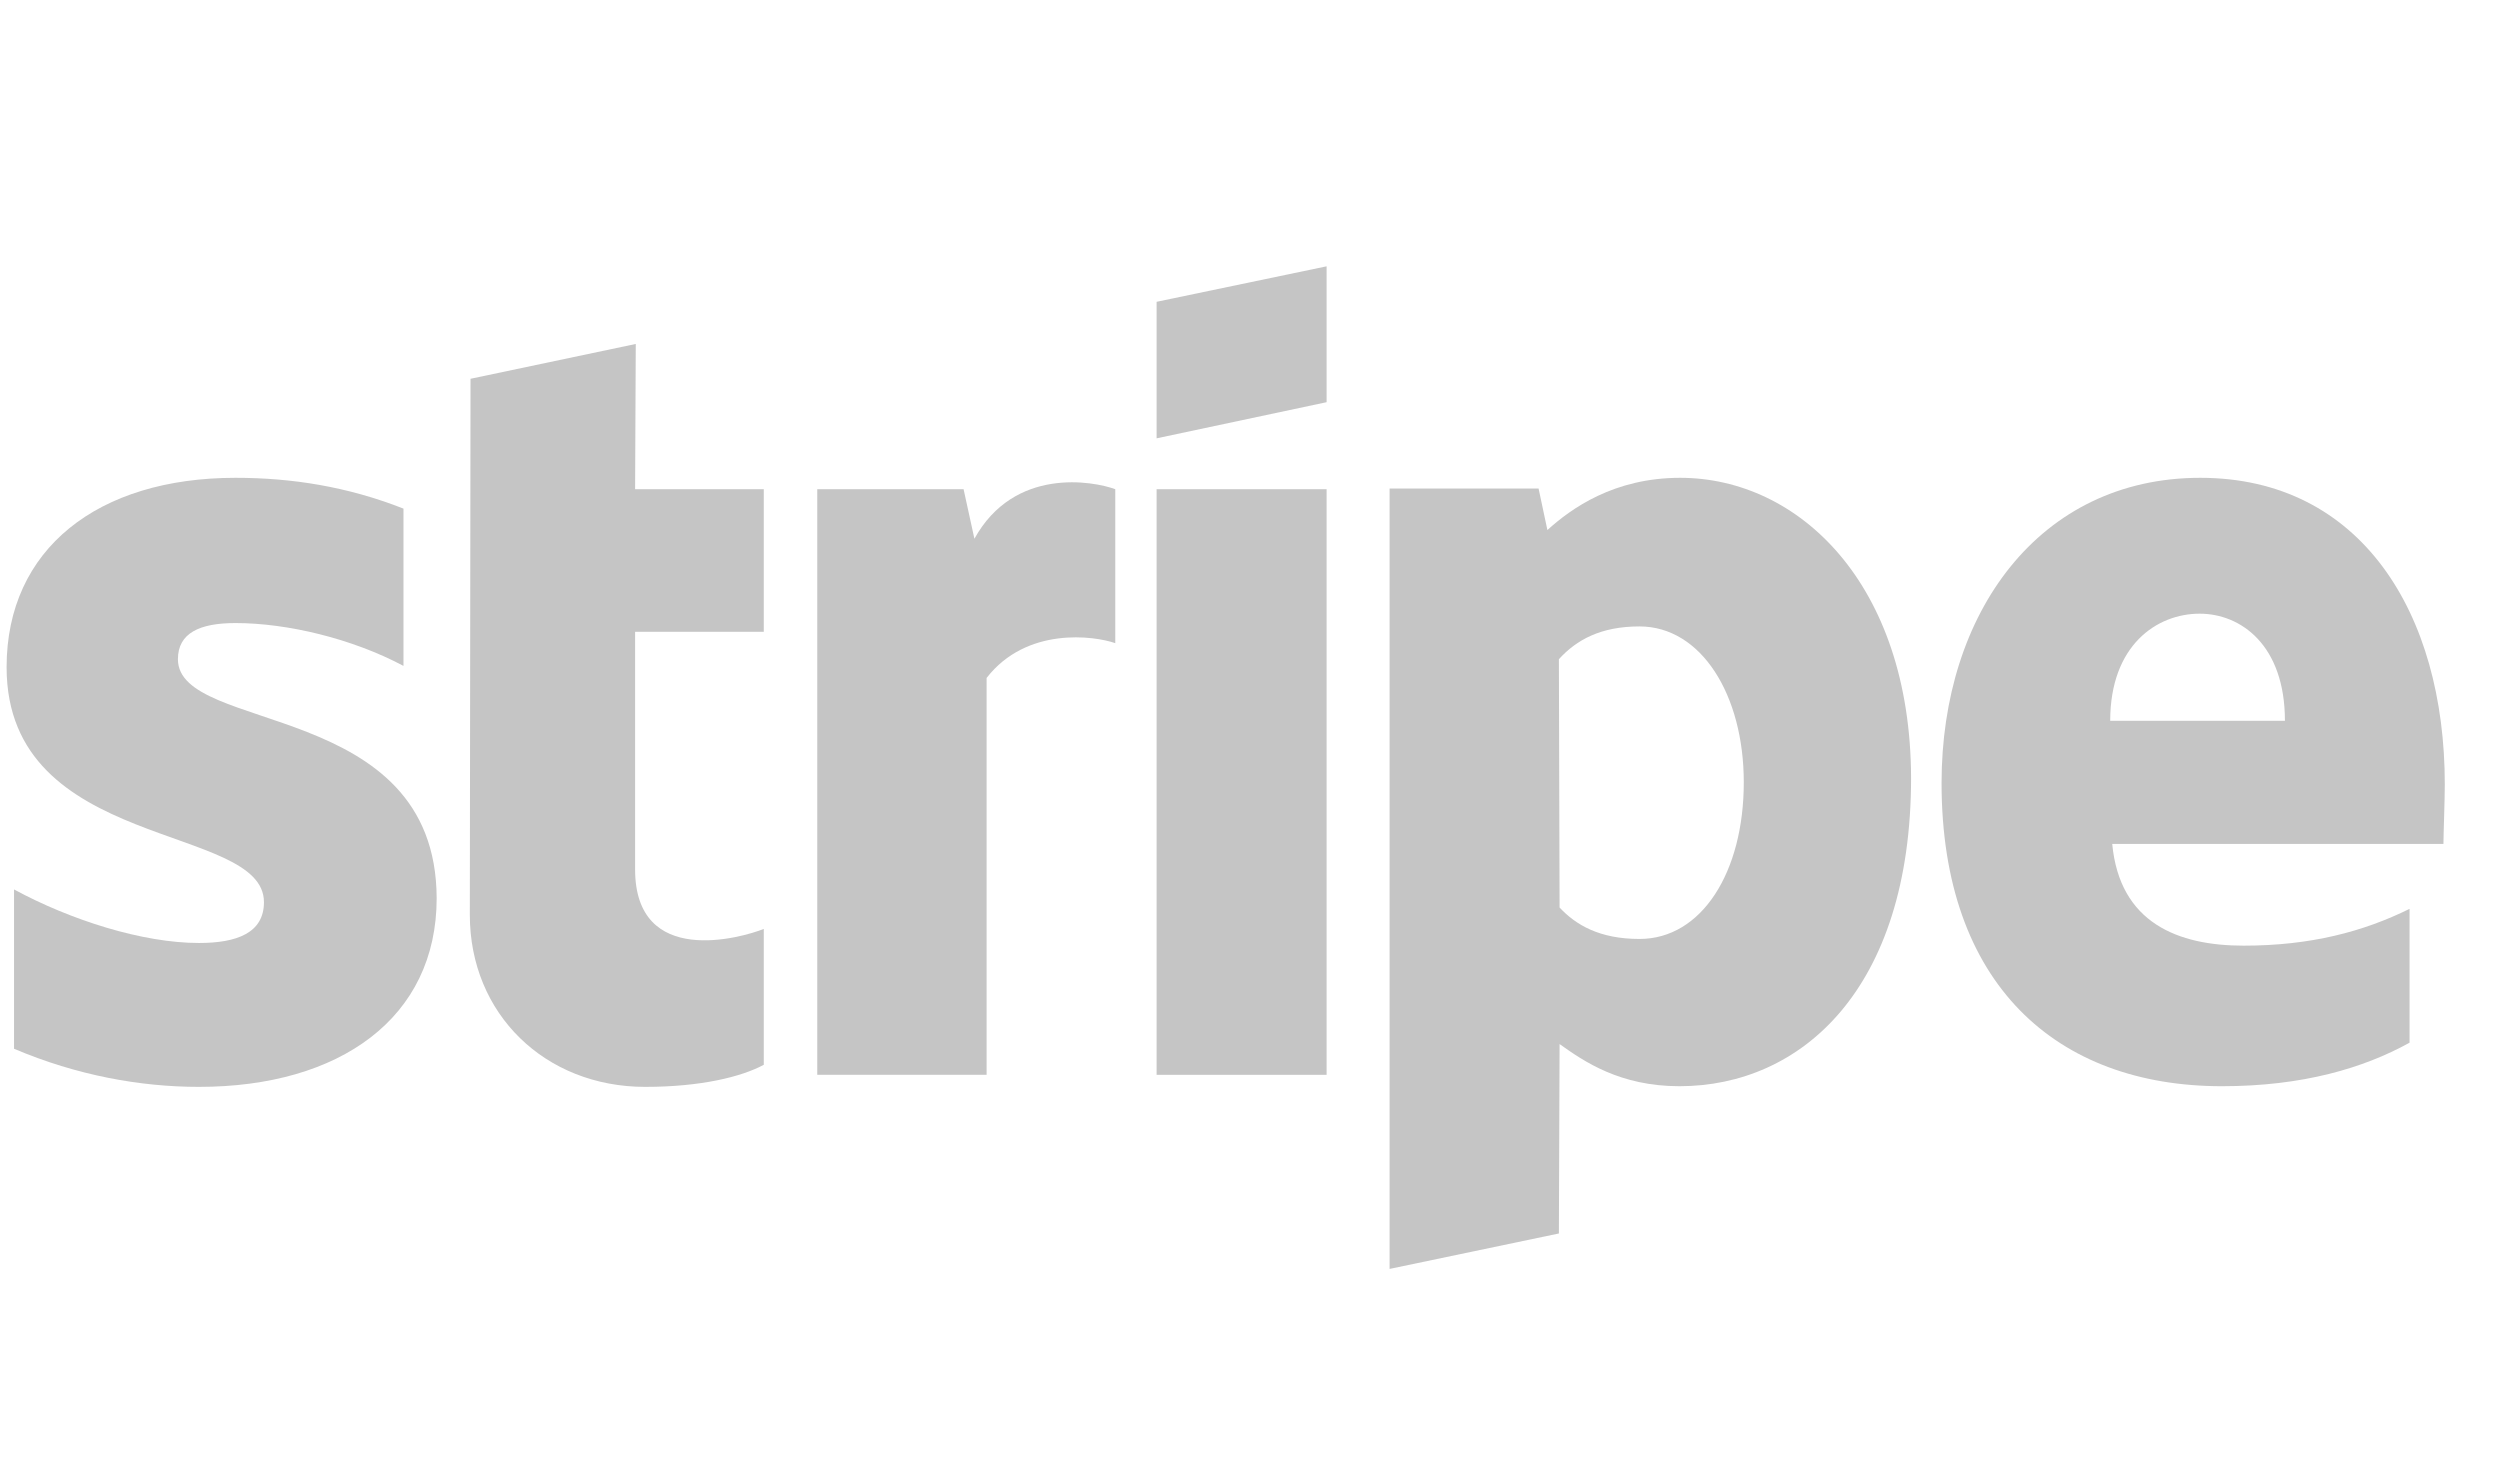
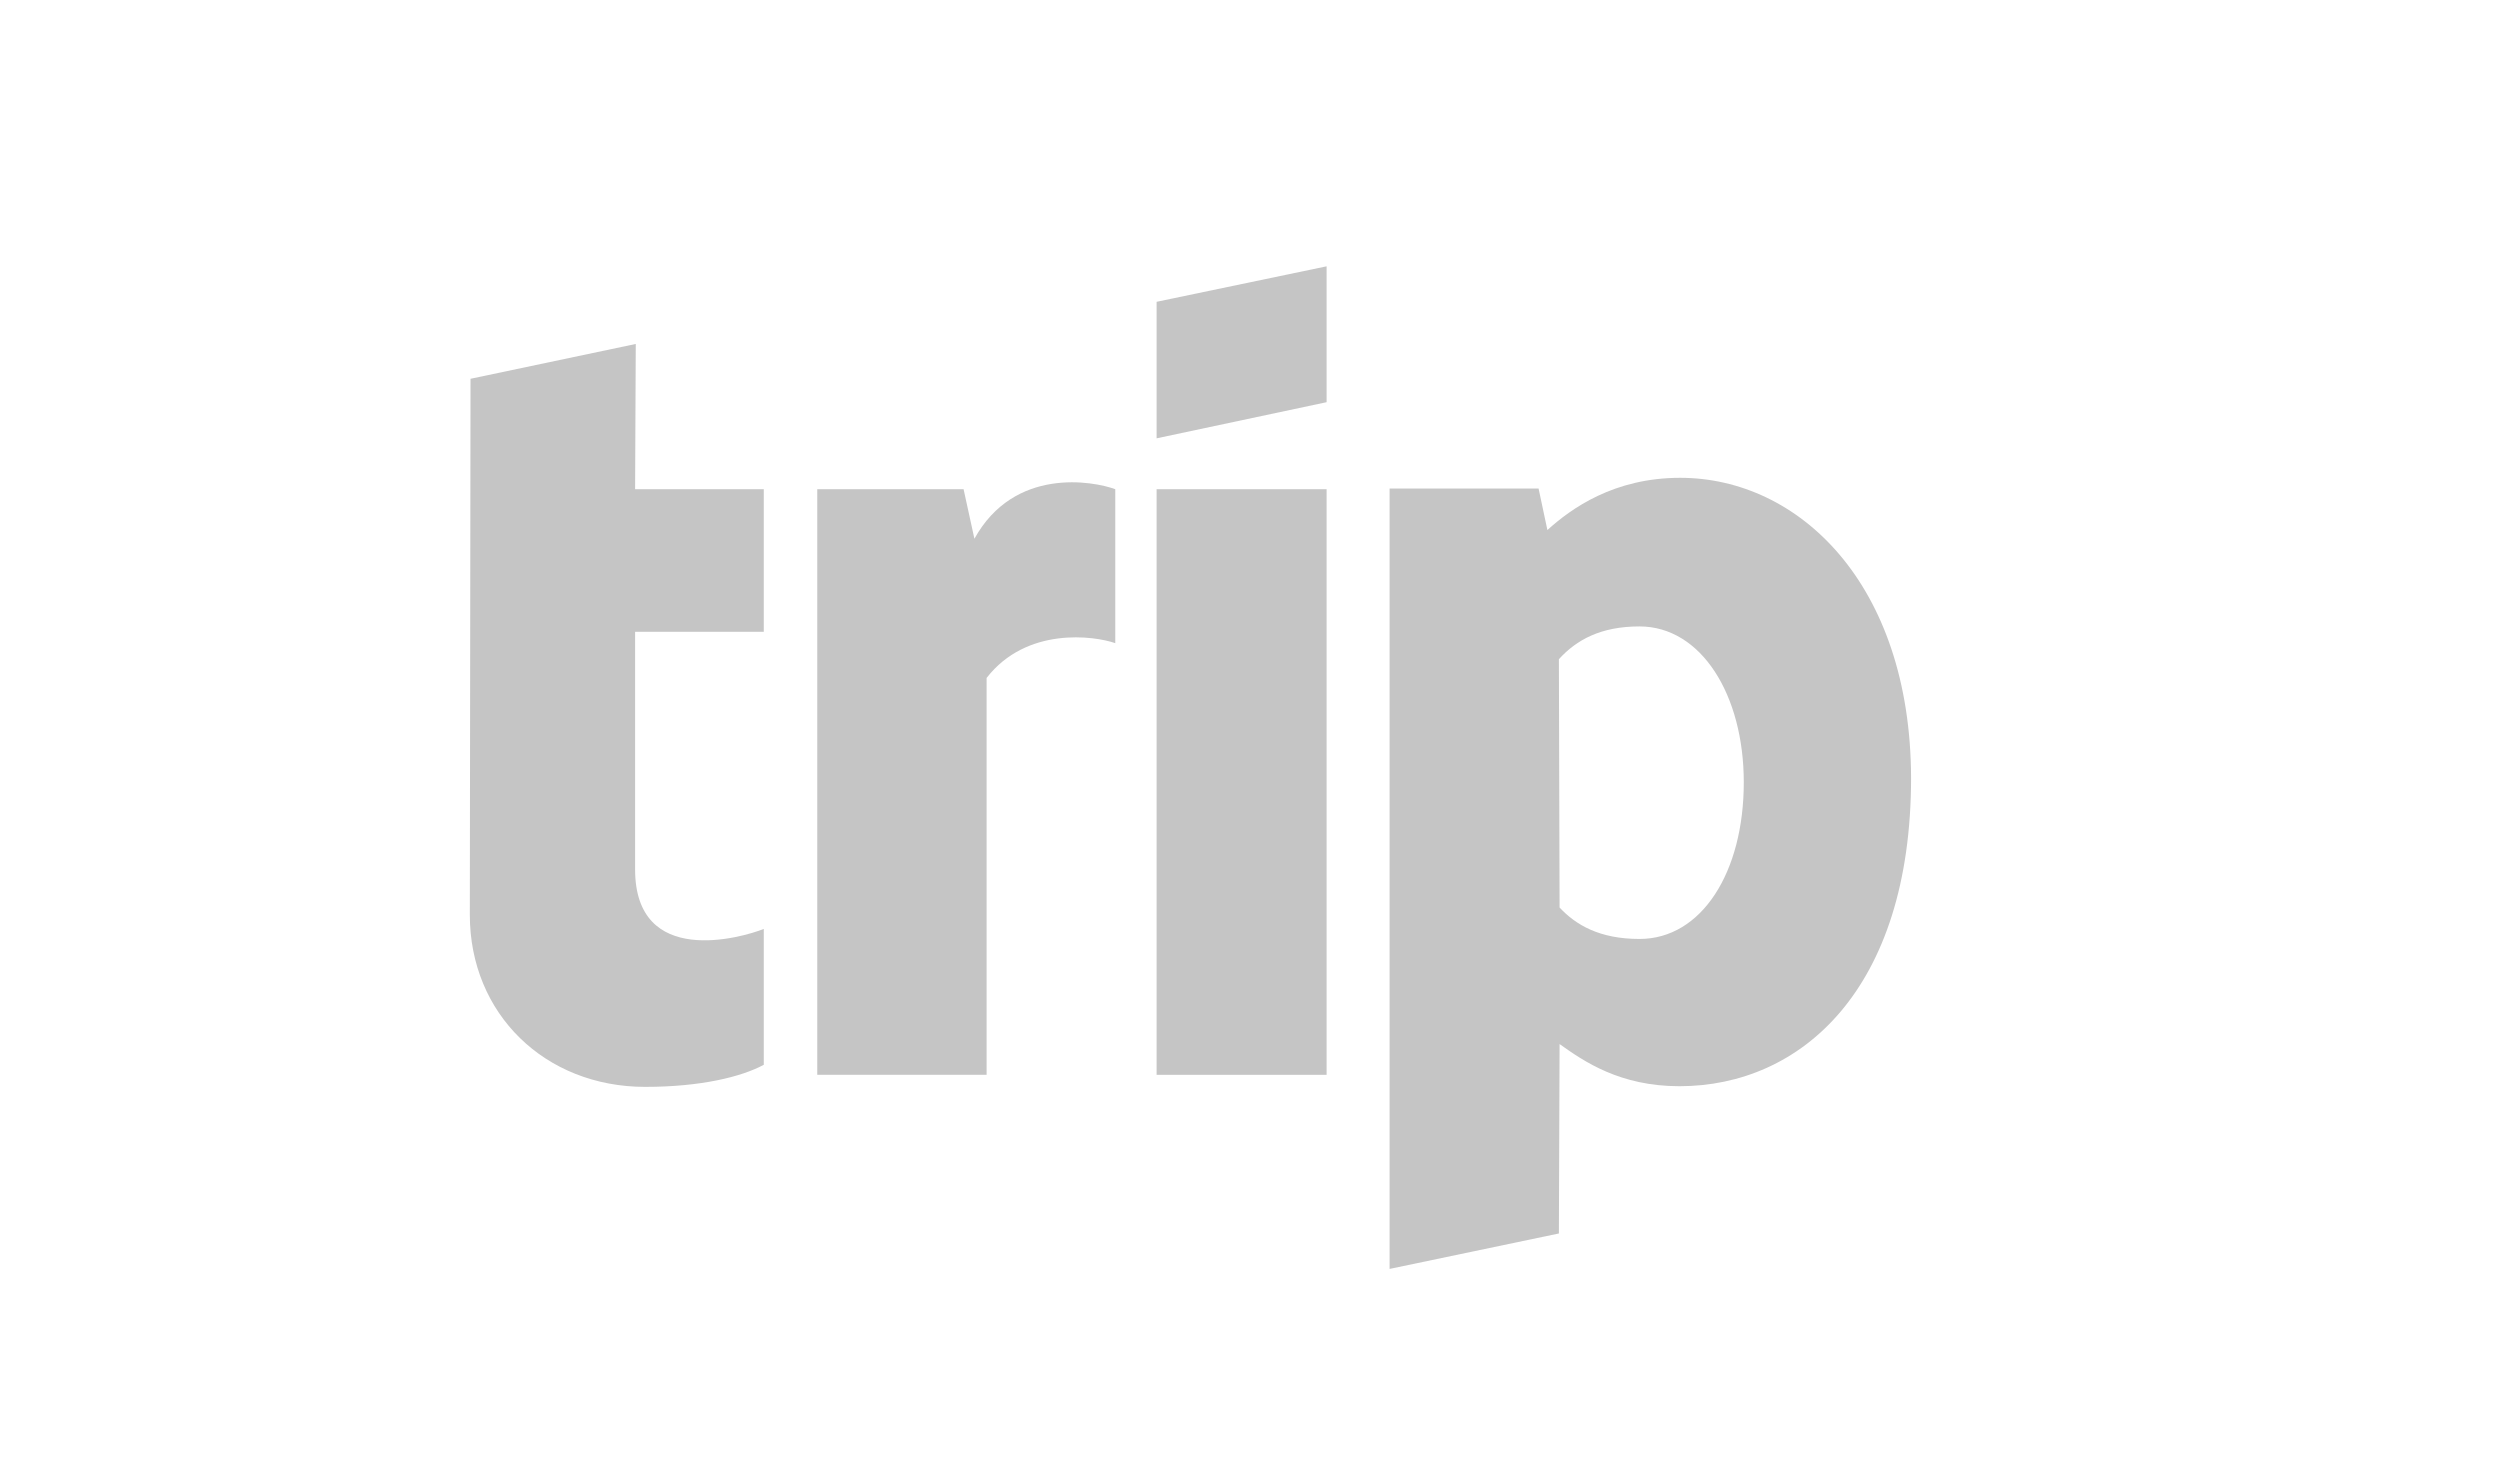
<svg xmlns="http://www.w3.org/2000/svg" width="72" height="42" viewBox="0 0 72 42" fill="none">
  <g clip-path="url(#clip0_1755_5999)">
-     <path fill-rule="evenodd" clip-rule="evenodd" d="M70.41 22.59C70.41 17.655 67.991 13.761 63.368 13.761C58.726 13.761 55.917 17.655 55.917 22.551C55.917 28.353 59.233 31.283 63.992 31.283C66.314 31.283 68.069 30.763 69.395 30.03V26.175C68.069 26.83 66.547 27.235 64.617 27.235C62.724 27.235 61.047 26.58 60.832 24.305H70.371C70.371 24.055 70.41 23.052 70.41 22.59ZM60.774 20.759C60.774 18.58 62.12 17.674 63.349 17.674C64.538 17.674 65.806 18.58 65.806 20.759H60.774Z" fill="#C5C5C5" />
    <path fill-rule="evenodd" clip-rule="evenodd" d="M48.388 13.761C46.476 13.761 45.247 14.648 44.565 15.265L44.311 14.07H40.02V36.545L44.896 35.524L44.916 30.069C45.618 30.57 46.652 31.283 48.368 31.283C51.86 31.283 55.039 28.507 55.039 22.397C55.02 16.807 51.801 13.761 48.388 13.761ZM47.217 27.042C46.067 27.042 45.384 26.638 44.916 26.137L44.896 18.985C45.403 18.426 46.106 18.041 47.217 18.041C48.992 18.041 50.221 20.007 50.221 22.532C50.221 25.115 49.012 27.042 47.217 27.042Z" fill="#C5C5C5" />
    <path fill-rule="evenodd" clip-rule="evenodd" d="M33.31 12.624L38.206 11.583V7.67L33.31 8.692V12.624Z" fill="#C5C5C5" />
    <path d="M38.206 14.089H33.31V30.955H38.206V14.089Z" fill="#C5C5C5" />
    <path fill-rule="evenodd" clip-rule="evenodd" d="M28.063 15.516L27.751 14.089H23.537V30.955H28.414V19.525C29.565 18.041 31.515 18.311 32.12 18.523V14.089C31.496 13.858 29.213 13.434 28.063 15.516Z" fill="#C5C5C5" />
    <path fill-rule="evenodd" clip-rule="evenodd" d="M18.31 9.906L13.551 10.909L13.531 26.349C13.531 29.201 15.696 31.302 18.583 31.302C20.183 31.302 21.353 31.013 21.997 30.666V26.753C21.372 27.004 18.291 27.89 18.291 25.038V18.195H21.997V14.089H18.291L18.31 9.906Z" fill="#C5C5C5" />
-     <path fill-rule="evenodd" clip-rule="evenodd" d="M5.124 18.985C5.124 18.233 5.749 17.944 6.782 17.944C8.265 17.944 10.137 18.388 11.62 19.178V14.648C10.001 14.012 8.401 13.761 6.782 13.761C2.823 13.761 0.19 15.805 0.19 19.216C0.19 24.537 7.602 23.689 7.602 25.982C7.602 26.869 6.821 27.158 5.729 27.158C4.11 27.158 2.043 26.503 0.404 25.616V30.204C2.218 30.975 4.052 31.302 5.729 31.302C9.786 31.302 12.576 29.317 12.576 25.867C12.556 20.122 5.124 21.144 5.124 18.985Z" fill="#C5C5C5" />
  </g>
  <defs>
    <clipPath id="clip0_1755_5999">
      <rect width="70.835" height="42" fill="white" transform="translate(0.19)" />
    </clipPath>
  </defs>
</svg>